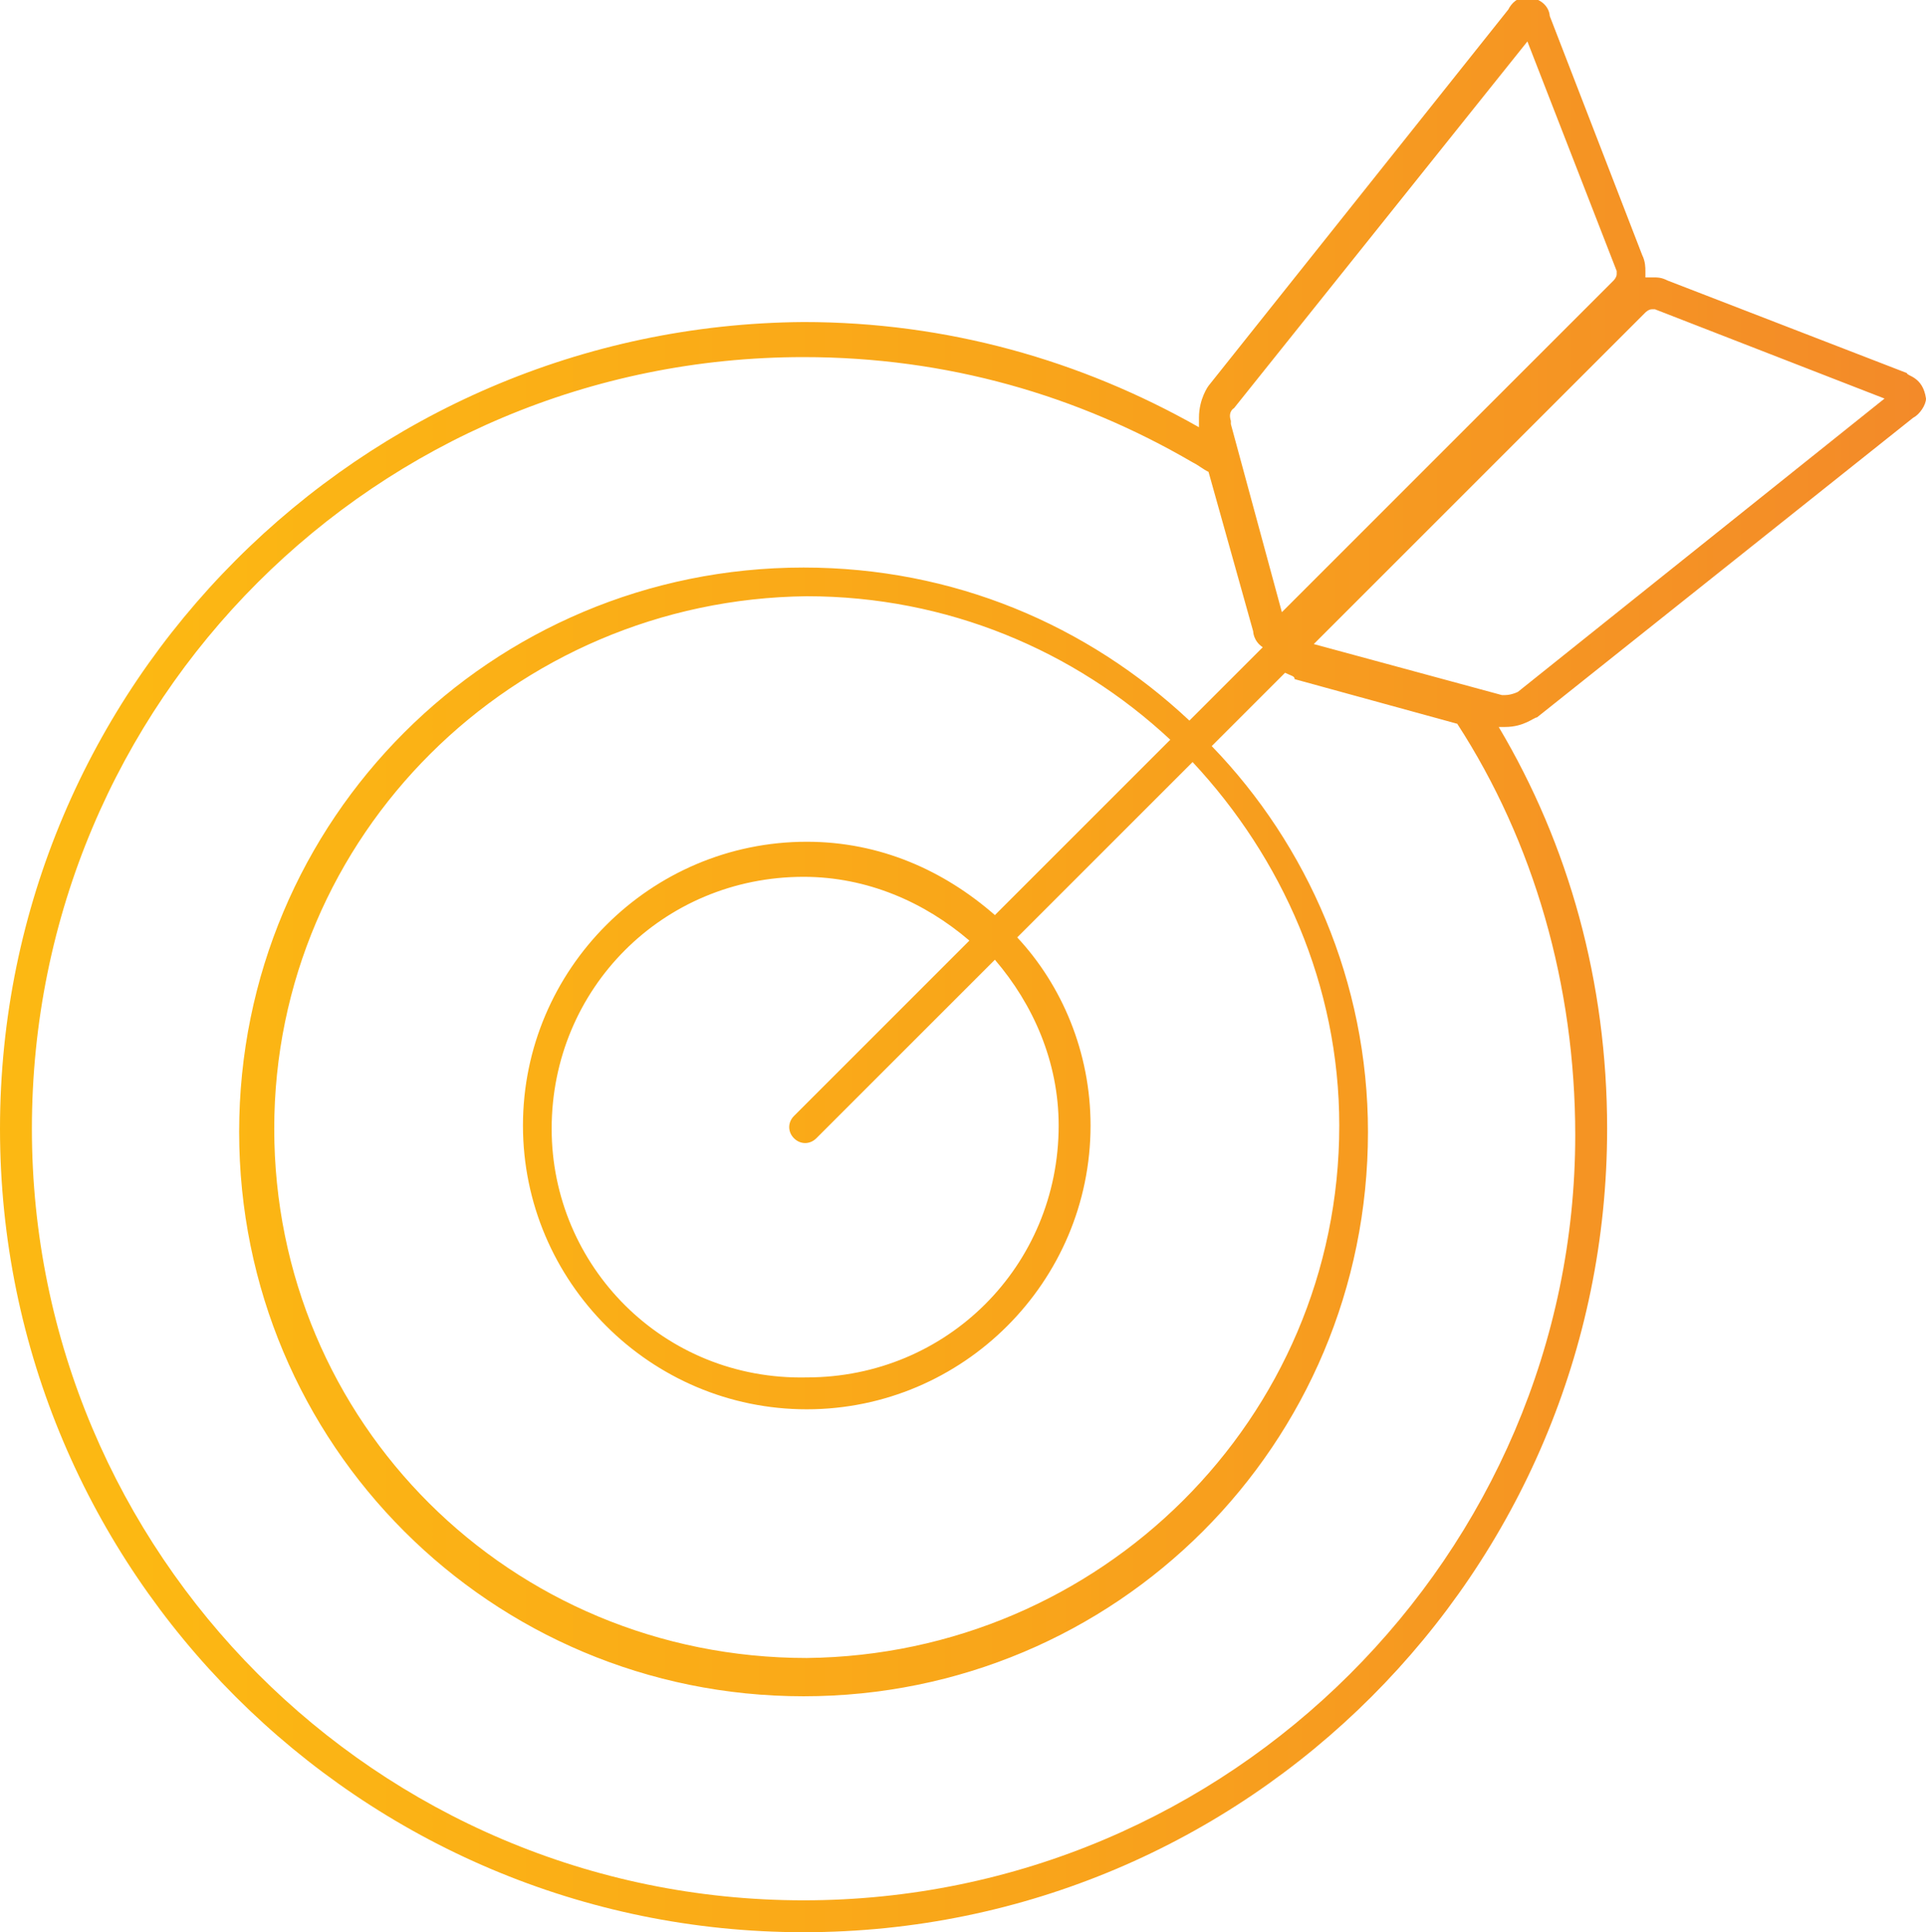
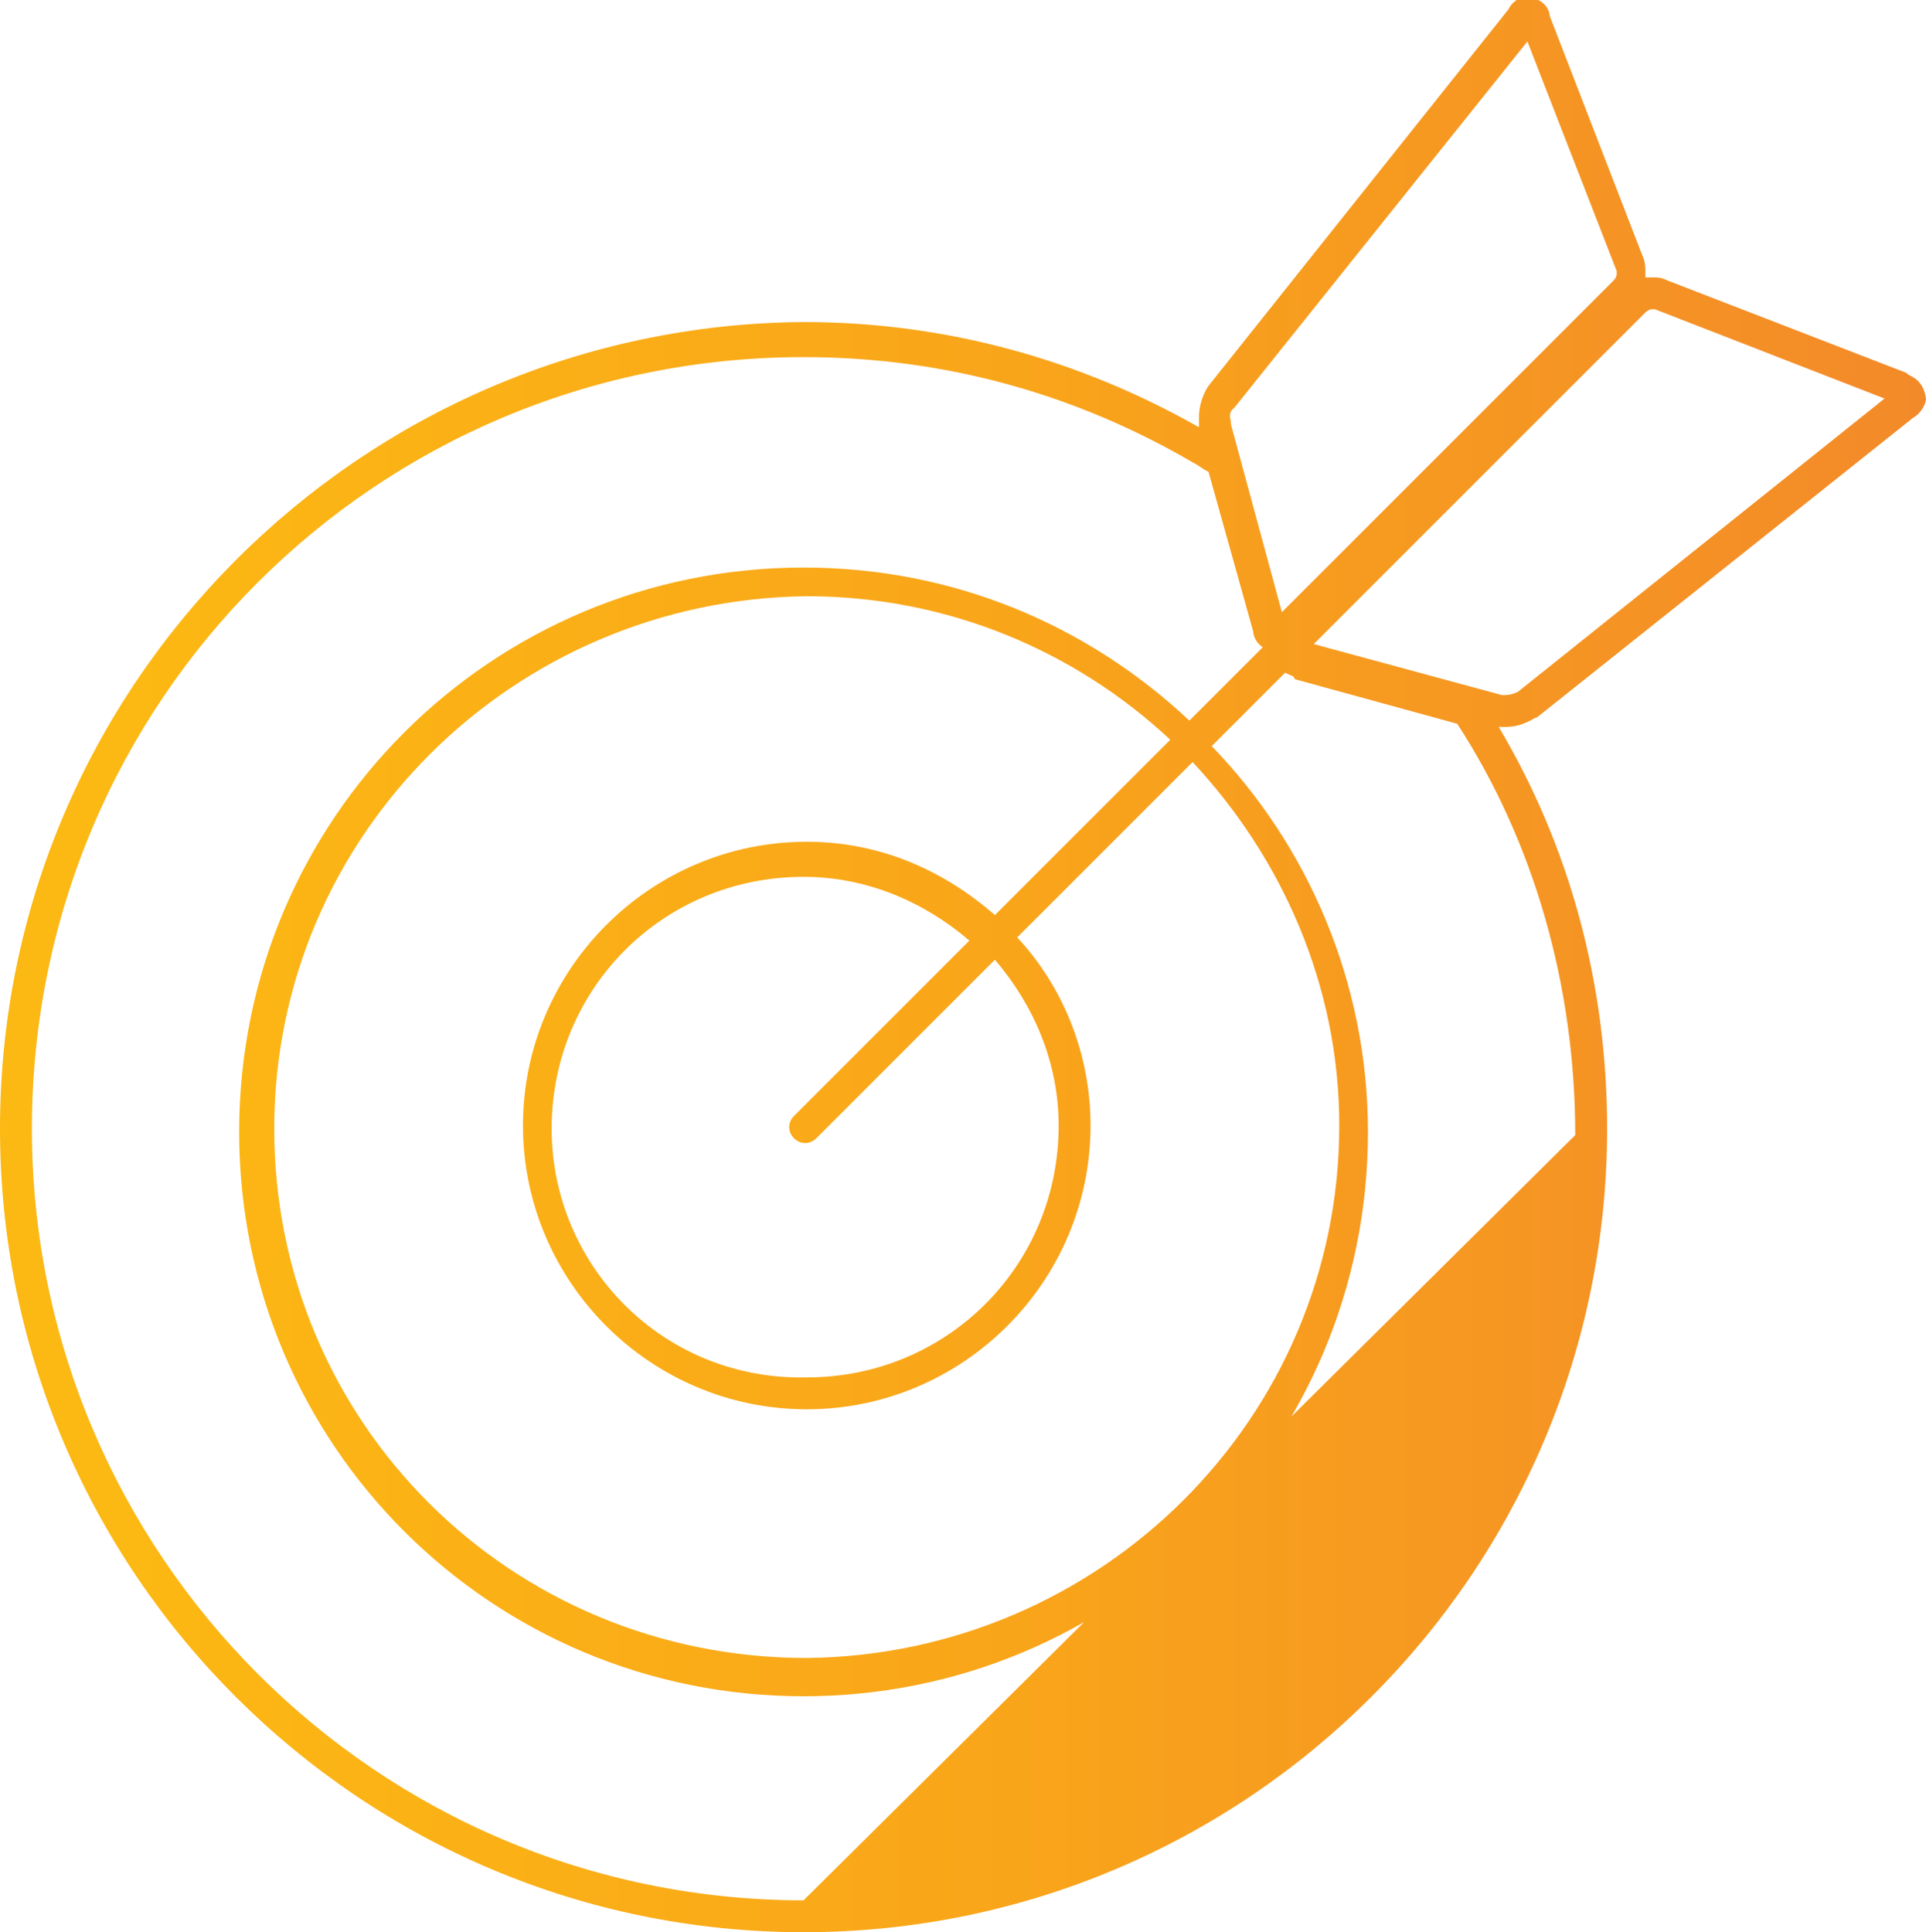
<svg xmlns="http://www.w3.org/2000/svg" version="1.1" x="0px" y="0px" width="60.4px" height="60.6px" viewBox="0 0 60.4 60.6" style="enable-background:new 0 0 60.4 60.6;" xml:space="preserve">
  <style type="text/css">
	.st0{fill:url(#SVGID_1_);}
	.st1{fill:url(#SVGID_2_);}
	.st2{fill:url(#SVGID_3_);}
	.st3{fill:url(#SVGID_4_);}
	.st4{fill:url(#SVGID_5_);}
	.st5{fill:url(#SVGID_6_);}
	.st6{fill:url(#SVGID_7_);}
	.st7{fill:url(#SVGID_8_);}
	.st8{fill:url(#SVGID_9_);}
	.st9{fill:url(#SVGID_10_);}
	.st10{fill:url(#SVGID_11_);}
	.st11{fill:url(#SVGID_12_);}
	.st12{fill:url(#SVGID_13_);}
	.st13{fill:url(#SVGID_14_);}
	.st14{clip-path:url(#SVGID_16_);fill:#FFFFFF;}
	.st15{clip-path:url(#SVGID_16_);fill:url(#SVGID_17_);}
	.st16{fill:url(#SVGID_18_);}
	.st17{fill:url(#SVGID_19_);}
	.st18{fill:url(#SVGID_20_);}
	.st19{fill:url(#SVGID_21_);}
	.st20{fill:url(#SVGID_22_);}
	.st21{fill:url(#SVGID_23_);}
	.st22{fill:url(#SVGID_24_);}
	.st23{fill:url(#SVGID_25_);}
	.st24{fill:url(#SVGID_26_);}
	.st25{fill:url(#SVGID_27_);}
	.st26{fill:url(#SVGID_28_);}
	.st27{fill:url(#SVGID_29_);}
	.st28{fill:url(#SVGID_30_);}
	.st29{fill:url(#SVGID_31_);}
	.st30{fill:url(#SVGID_32_);}
	.st31{fill:url(#SVGID_33_);}
	.st32{fill:url(#SVGID_34_);}
	.st33{fill:none;}
	.st34{fill:url(#SVGID_35_);}
	.st35{fill:url(#SVGID_36_);}
	.st36{fill:url(#SVGID_37_);}
	.st37{fill:url(#SVGID_38_);}
	.st38{fill:url(#SVGID_39_);}
	.st39{fill:url(#SVGID_40_);}
	.st40{fill:url(#SVGID_41_);}
	.st41{fill:url(#SVGID_42_);}
	.st42{fill:url(#SVGID_43_);}
	.st43{fill:url(#SVGID_44_);}
	.st44{fill:url(#SVGID_45_);}
	.st45{fill:url(#SVGID_46_);}
	.st46{fill:url(#SVGID_47_);}
</style>
  <g id="Layer_1">
    <g>
      <linearGradient id="SVGID_1_" gradientUnits="userSpaceOnUse" x1="9.094947e-13" y1="30.294" x2="60.388" y2="30.294">
        <stop offset="6.750000e-02" style="stop-color:#FCB813" />
        <stop offset="0.527" style="stop-color:#F9A51A" />
        <stop offset="1" style="stop-color:#F38A29" />
      </linearGradient>
-       <path class="st0" d="M59.8,11.7L59.8,11.7l-7.5-2.9c-0.2-0.1-0.3-0.1-0.5-0.1c-0.1,0-0.1,0-0.2,0c0-0.1,0-0.1,0-0.2    c0-0.1,0-0.3-0.1-0.5l-2.9-7.5l0,0c0,0,0-0.5-0.7-0.6c-0.3,0-0.5,0.2-0.6,0.4l-9.4,11.8c0,0-0.3,0.4-0.3,1c0,0.1,0,0.2,0,0.3    c-3.7-2.1-7.9-3.3-12.4-3.3C11.3,10.2,0,21.5,0,35.4c0,13.9,11.3,25.2,25.2,25.2c13.9,0,25.2-11.3,25.2-25.2    c0-4.6-1.2-8.9-3.4-12.6c0.1,0,0.1,0,0.2,0c0.6,0,0.9-0.3,1-0.3L60,13.1c0.2-0.1,0.4-0.4,0.4-0.6C60.3,11.8,59.8,11.8,59.8,11.7z     M38.7,12.8L38.7,12.8l9.2-11.5l2.8,7.2l0,0.1c0,0.1-0.1,0.2-0.1,0.2L40.2,19.2l-1.6-5.9l0-0.1C38.5,12.9,38.7,12.8,38.7,12.8z     M25.2,59.6C11.8,59.6,1,48.7,1,35.4C1,22,11.8,11.2,25.2,11.2c4.5,0,8.6,1.2,12.2,3.3c0.2,0.1,0.3,0.2,0.5,0.3l1.4,5    c0,0,0,0.3,0.3,0.5l-2.3,2.3c-3.2-3-7.4-4.8-12.1-4.8c-9.8,0-17.7,7.9-17.7,17.7c0,9.8,7.9,17.7,17.7,17.7    c9.8,0,17.7-7.9,17.7-17.7c0-4.7-1.9-9-4.9-12.1l2.3-2.3c0.2,0.1,0.3,0.1,0.3,0.2l0,0l5.1,1.4c2.4,3.7,3.7,8.2,3.7,12.9    C49.4,48.7,38.6,59.6,25.2,59.6z M8.6,35.4c0-9.2,7.5-16.6,16.7-16.7c4.4,0,8.4,1.7,11.4,4.5l-5.5,5.5c-1.6-1.4-3.6-2.3-5.9-2.3    c-4.9,0-8.9,4-8.9,8.9c0,4.9,4,8.9,8.9,8.9c4.9,0,8.9-4,8.9-8.9c0-2.3-0.9-4.4-2.3-5.9l5.5-5.5c2.8,3,4.6,7,4.6,11.4    c0,9.2-7.5,16.6-16.7,16.7C16,52,8.6,44.6,8.6,35.4z M17.3,35.4c0-4.4,3.5-7.9,7.9-7.9c2,0,3.8,0.8,5.2,2L24.9,35    c-0.2,0.2-0.2,0.5,0,0.7c0.2,0.2,0.5,0.2,0.7,0l5.6-5.6c1.2,1.4,2,3.2,2,5.2c0,4.4-3.5,7.9-7.9,7.9C20.8,43.3,17.3,39.7,17.3,35.4    z M47.6,21.7c0,0-0.2,0.1-0.4,0.1l-0.1,0l-5.9-1.6L51.6,9.8c0,0,0.1-0.1,0.2-0.1c0,0,0.1,0,0.1,0l7.2,2.8L47.6,21.7L47.6,21.7z" />
+       <path class="st0" d="M59.8,11.7L59.8,11.7l-7.5-2.9c-0.2-0.1-0.3-0.1-0.5-0.1c-0.1,0-0.1,0-0.2,0c0-0.1,0-0.1,0-0.2    c0-0.1,0-0.3-0.1-0.5l-2.9-7.5l0,0c0,0,0-0.5-0.7-0.6c-0.3,0-0.5,0.2-0.6,0.4l-9.4,11.8c0,0-0.3,0.4-0.3,1c0,0.1,0,0.2,0,0.3    c-3.7-2.1-7.9-3.3-12.4-3.3C11.3,10.2,0,21.5,0,35.4c0,13.9,11.3,25.2,25.2,25.2c13.9,0,25.2-11.3,25.2-25.2    c0-4.6-1.2-8.9-3.4-12.6c0.1,0,0.1,0,0.2,0c0.6,0,0.9-0.3,1-0.3L60,13.1c0.2-0.1,0.4-0.4,0.4-0.6C60.3,11.8,59.8,11.8,59.8,11.7z     M38.7,12.8L38.7,12.8l9.2-11.5l2.8,7.2l0,0.1c0,0.1-0.1,0.2-0.1,0.2L40.2,19.2l-1.6-5.9l0-0.1C38.5,12.9,38.7,12.8,38.7,12.8z     M25.2,59.6C11.8,59.6,1,48.7,1,35.4C1,22,11.8,11.2,25.2,11.2c4.5,0,8.6,1.2,12.2,3.3c0.2,0.1,0.3,0.2,0.5,0.3l1.4,5    c0,0,0,0.3,0.3,0.5l-2.3,2.3c-3.2-3-7.4-4.8-12.1-4.8c-9.8,0-17.7,7.9-17.7,17.7c0,9.8,7.9,17.7,17.7,17.7    c9.8,0,17.7-7.9,17.7-17.7c0-4.7-1.9-9-4.9-12.1l2.3-2.3c0.2,0.1,0.3,0.1,0.3,0.2l0,0l5.1,1.4c2.4,3.7,3.7,8.2,3.7,12.9    z M8.6,35.4c0-9.2,7.5-16.6,16.7-16.7c4.4,0,8.4,1.7,11.4,4.5l-5.5,5.5c-1.6-1.4-3.6-2.3-5.9-2.3    c-4.9,0-8.9,4-8.9,8.9c0,4.9,4,8.9,8.9,8.9c4.9,0,8.9-4,8.9-8.9c0-2.3-0.9-4.4-2.3-5.9l5.5-5.5c2.8,3,4.6,7,4.6,11.4    c0,9.2-7.5,16.6-16.7,16.7C16,52,8.6,44.6,8.6,35.4z M17.3,35.4c0-4.4,3.5-7.9,7.9-7.9c2,0,3.8,0.8,5.2,2L24.9,35    c-0.2,0.2-0.2,0.5,0,0.7c0.2,0.2,0.5,0.2,0.7,0l5.6-5.6c1.2,1.4,2,3.2,2,5.2c0,4.4-3.5,7.9-7.9,7.9C20.8,43.3,17.3,39.7,17.3,35.4    z M47.6,21.7c0,0-0.2,0.1-0.4,0.1l-0.1,0l-5.9-1.6L51.6,9.8c0,0,0.1-0.1,0.2-0.1c0,0,0.1,0,0.1,0l7.2,2.8L47.6,21.7L47.6,21.7z" />
      <linearGradient id="SVGID_2_" gradientUnits="userSpaceOnUse" x1="48.239" y1="22.499" x2="48.24" y2="22.499">
        <stop offset="6.750000e-02" style="stop-color:#FCB813" />
        <stop offset="0.527" style="stop-color:#F9A51A" />
        <stop offset="1" style="stop-color:#F38A29" />
      </linearGradient>
-       <polygon class="st1" points="48.2,22.5 48.2,22.5 48.2,22.5   " />
      <linearGradient id="SVGID_3_" gradientUnits="userSpaceOnUse" x1="37.889" y1="12.148" x2="37.889" y2="12.148">
        <stop offset="6.750000e-02" style="stop-color:#FCB813" />
        <stop offset="0.527" style="stop-color:#F9A51A" />
        <stop offset="1" style="stop-color:#F38A29" />
      </linearGradient>
      <polygon class="st2" points="37.9,12.1 37.9,12.1 37.9,12.1   " />
    </g>
  </g>
  <g id="Layer_2">
</g>
</svg>